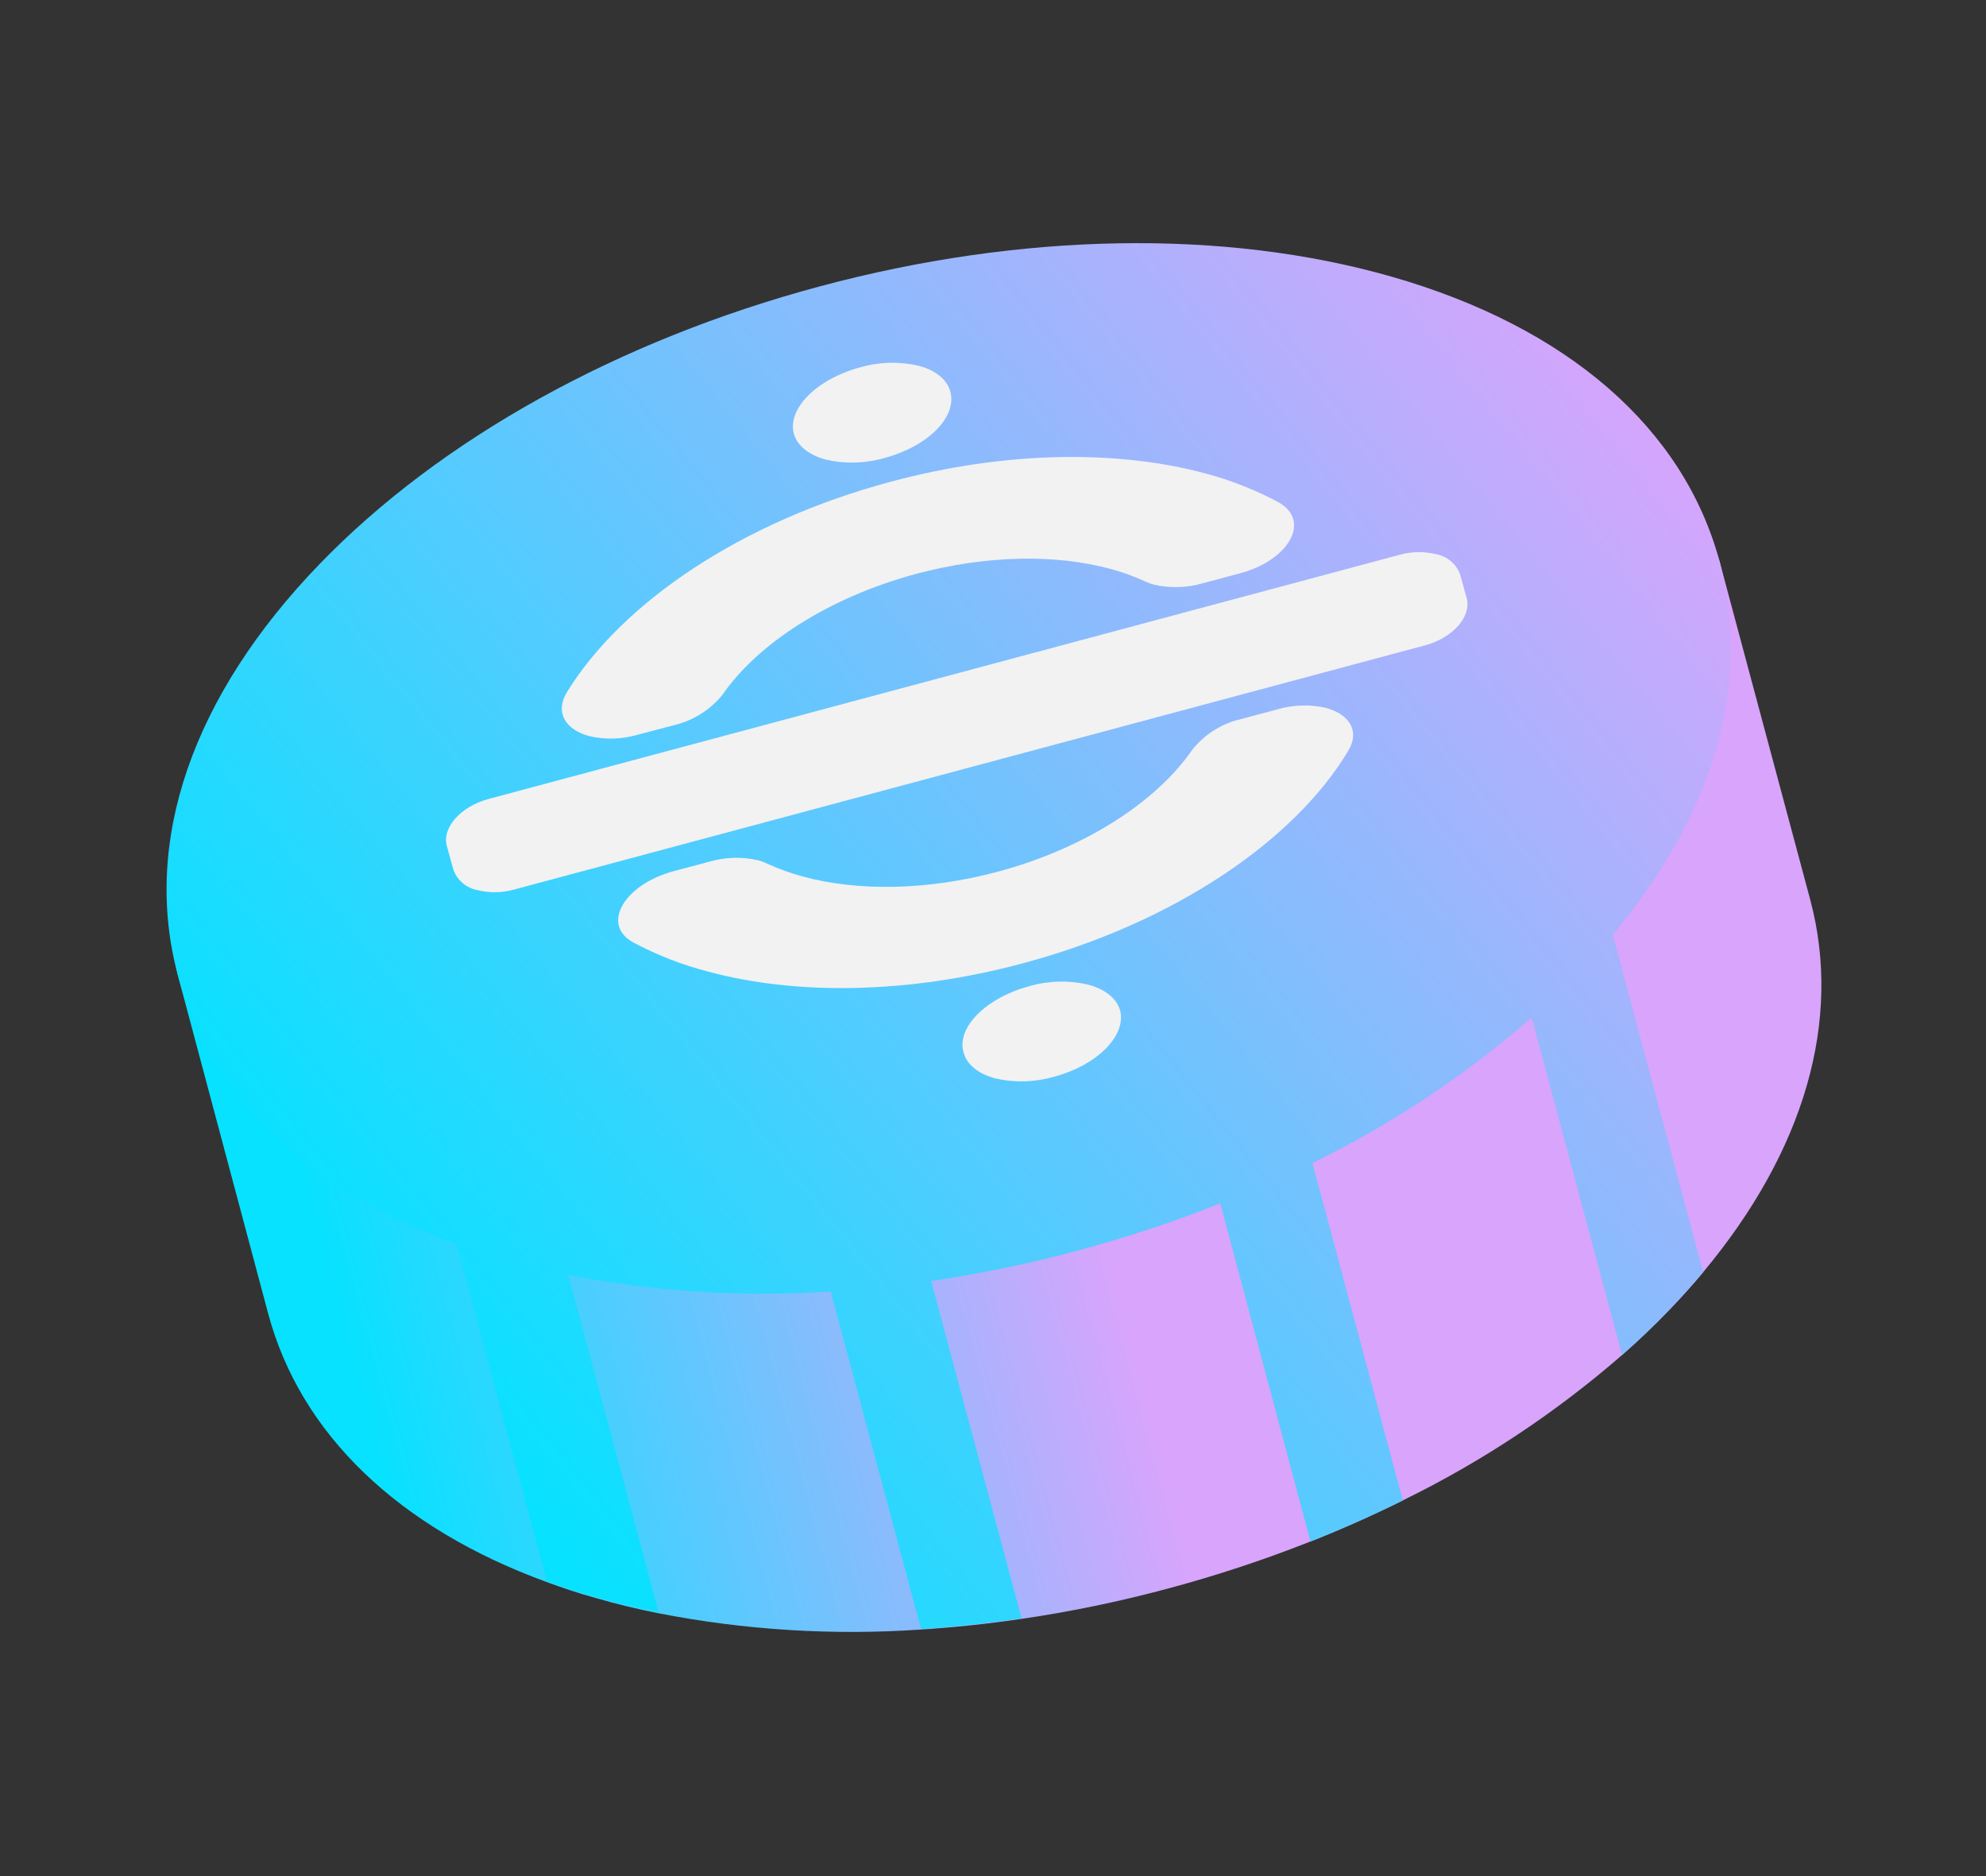
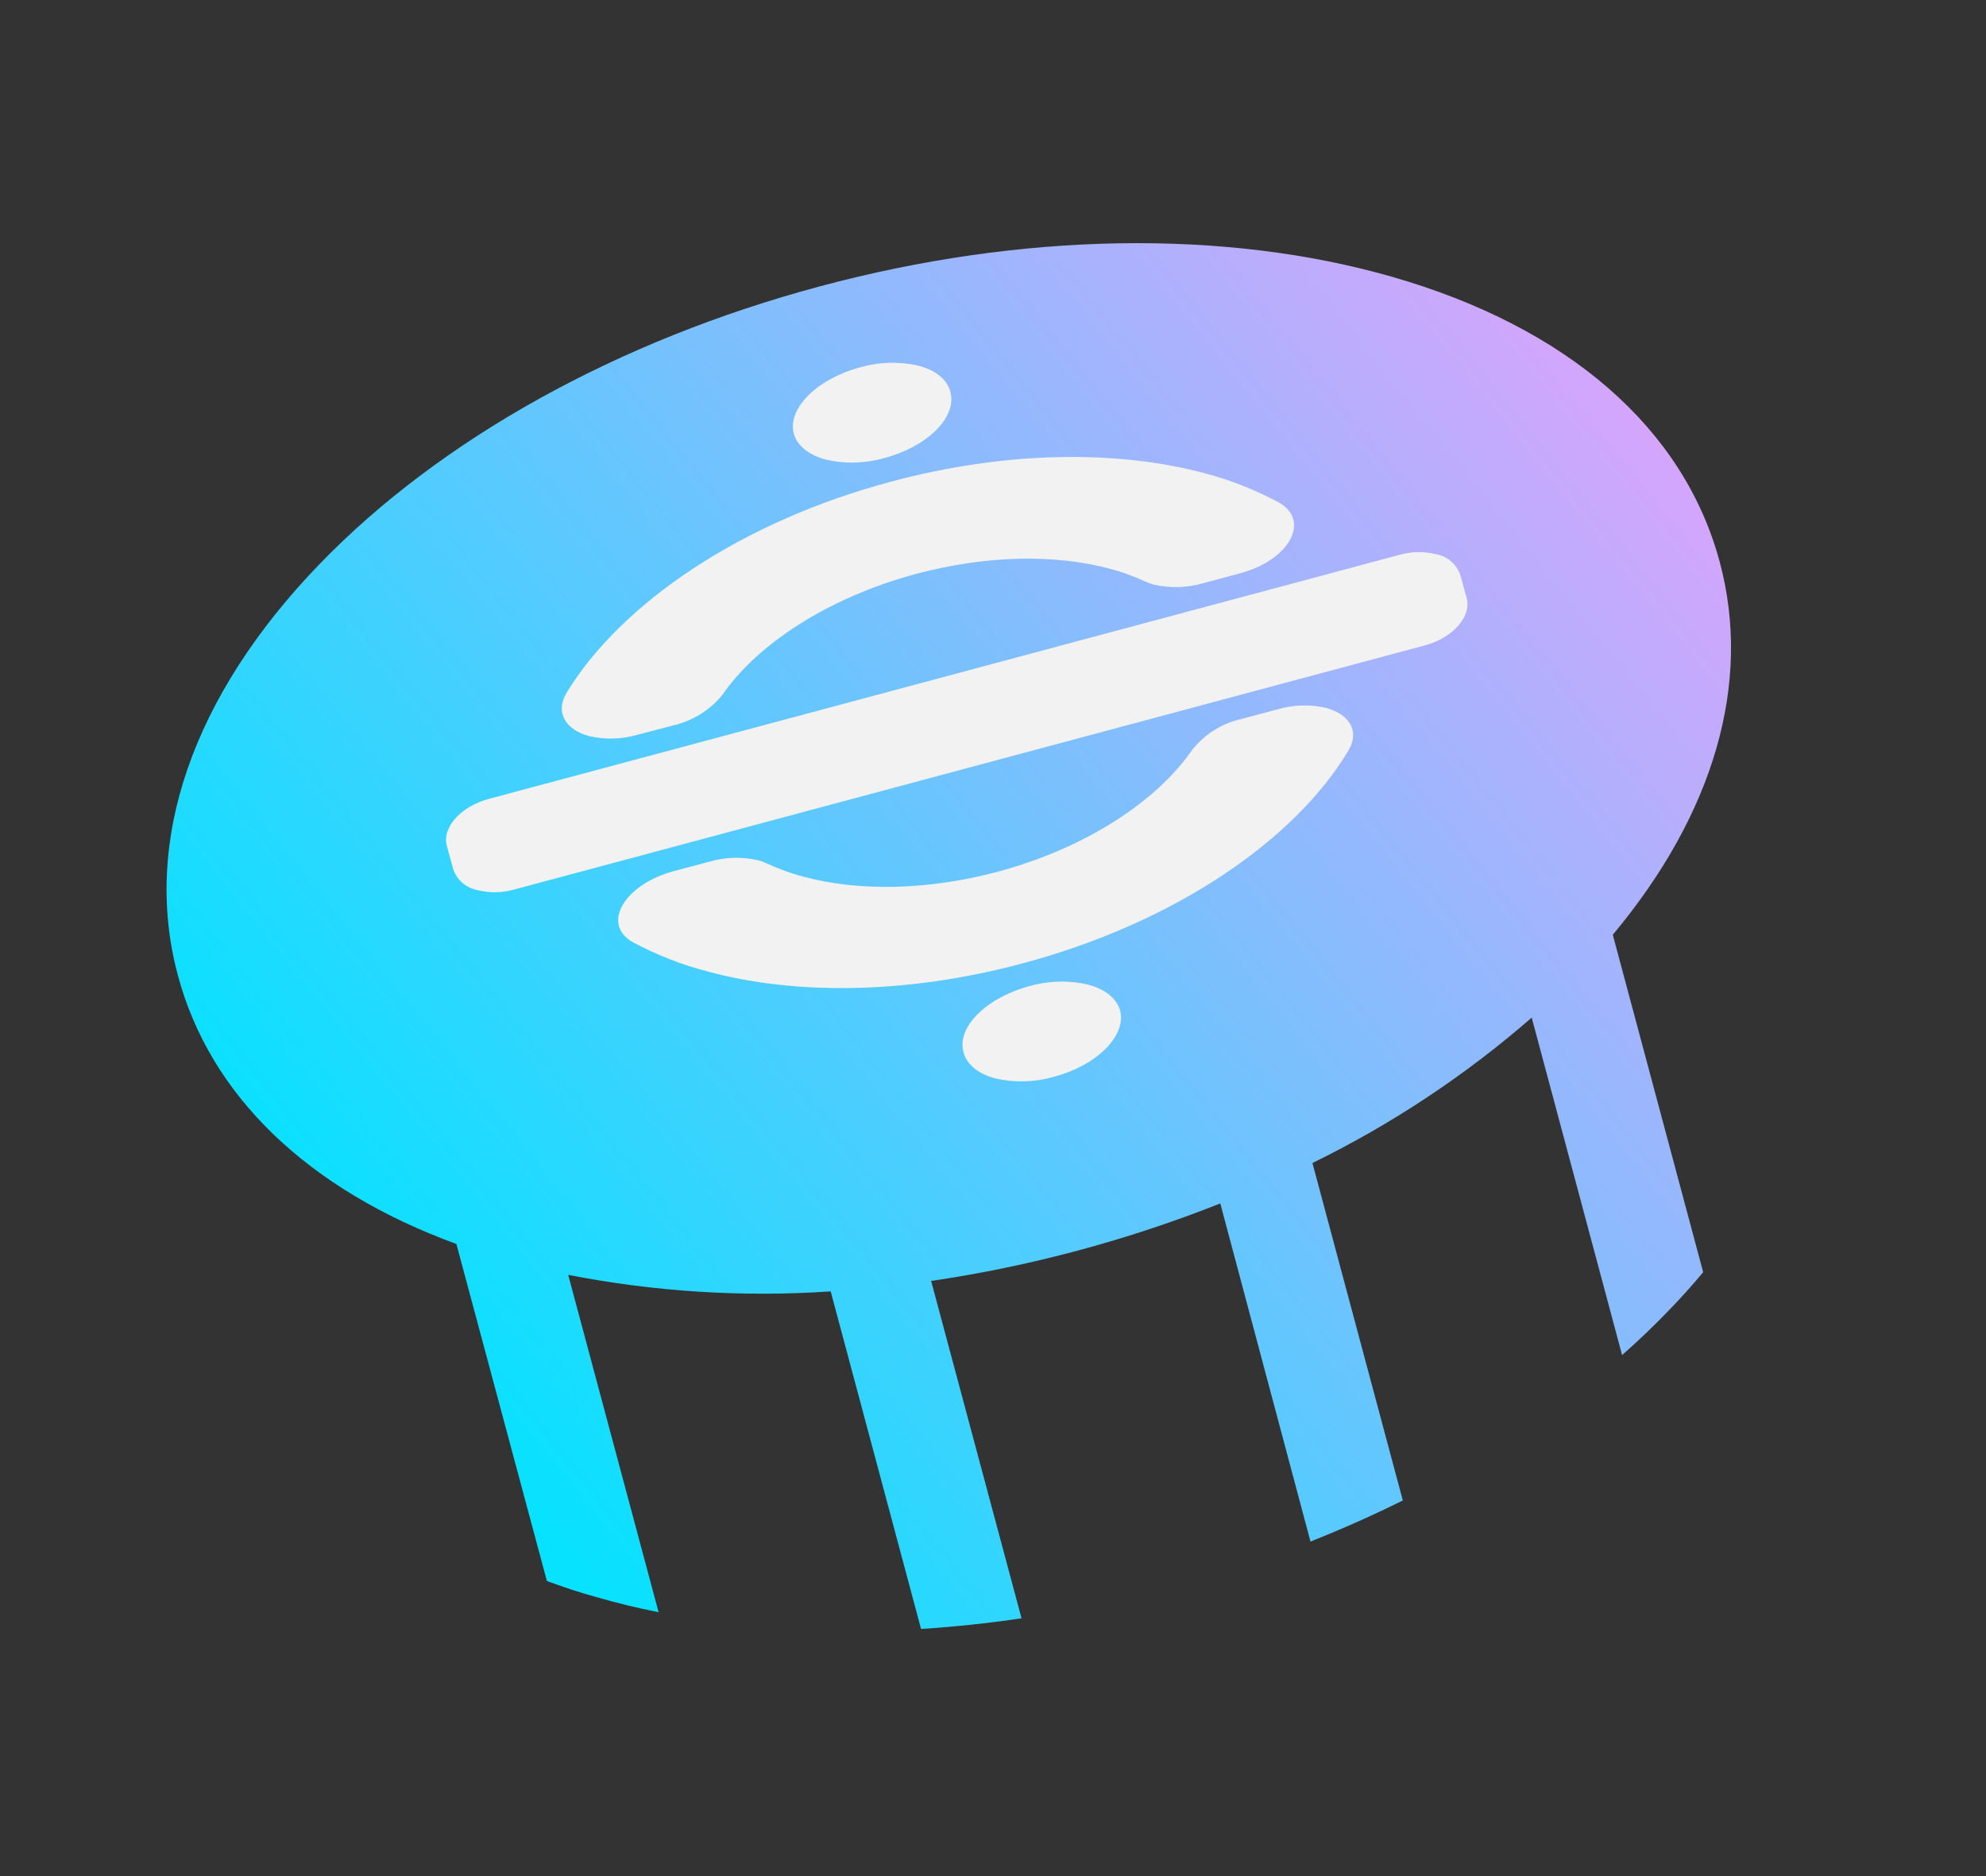
<svg xmlns="http://www.w3.org/2000/svg" width="198" height="187" viewBox="0 0 198 187" fill="none">
  <rect x="0" y="0" width="198" height="187" fill="#333333" stroke="none" />
-   <path d="M171.46 56.04L180.473 89.666C183.689 101.68 179.91 114.701 169.806 126.799C168.721 128.099 167.556 129.396 166.325 130.665C164.866 132.174 163.338 133.637 161.721 135.058C155.097 140.821 147.748 145.694 139.86 149.55C136.897 151.023 133.828 152.388 130.655 153.646C126.02 155.481 121.282 157.046 116.466 158.333C111.651 159.631 106.764 160.643 101.829 161.365C98.461 161.862 95.121 162.215 91.811 162.425C83.052 163.029 74.251 162.483 65.634 160.8C63.528 160.382 61.463 159.883 59.456 159.299C57.76 158.845 56.095 158.272 54.497 157.689C39.719 152.293 29.932 142.927 26.723 130.887L17.728 97.193C17.558 96.562 17.514 95.904 17.599 95.256C17.683 94.608 17.895 93.984 18.221 93.418C18.548 92.852 18.982 92.356 19.501 91.958C20.019 91.56 20.611 91.269 21.242 91.1L165.383 52.466C166.017 52.3 166.677 52.26 167.326 52.35C167.975 52.439 168.6 52.657 169.165 52.989C169.73 53.321 170.224 53.761 170.617 54.285C171.011 54.809 171.298 55.405 171.46 56.04Z" fill="url(#paint0_linear)" />
  <path d="M171.46 56.04C174.678 68.046 170.907 81.068 160.792 93.173L169.803 126.808C168.719 128.108 167.553 129.405 166.322 130.674C164.864 132.183 163.336 133.646 161.719 135.067L152.708 101.432C146.084 107.195 138.735 112.068 130.847 115.924L139.858 149.559C136.894 151.031 133.826 152.397 130.653 153.655L121.66 119.952C117.024 121.79 112.286 123.357 107.469 124.648C102.653 125.942 97.766 126.954 92.832 127.679L101.845 161.306C98.476 161.803 95.137 162.156 91.827 162.366L82.818 128.722C74.06 129.312 65.263 128.758 56.648 127.073L65.661 160.699C63.556 160.28 61.49 159.781 59.483 159.198C57.787 158.744 56.123 158.17 54.525 157.588L45.502 123.995C30.727 118.591 20.937 109.233 17.728 97.194C14.153 83.875 19.184 69.335 31.872 56.211C43.915 43.76 61.618 33.934 81.731 28.544C101.844 23.153 122.085 22.814 138.733 27.575C156.283 32.596 167.886 42.685 171.46 56.04Z" fill="url(#paint1_linear)" />
  <path d="M132.187 70.557C134.46 71.166 135.618 72.812 134.441 74.796C129.11 83.738 117.116 91.967 101.99 96.013C90.53 99.095 79.394 99.202 70.685 96.868C68.058 96.196 65.52 95.211 63.128 93.934C59.887 92.157 62.209 88.171 67.157 86.834L70.719 85.888C72.296 85.428 73.964 85.378 75.566 85.742C75.877 85.822 76.179 85.934 76.468 86.075C77.649 86.618 78.875 87.058 80.132 87.393C85.508 88.833 92.383 88.785 99.462 86.892C108.276 84.527 115.333 79.865 118.886 74.709C120.116 73.172 121.833 72.099 123.755 71.669L127.318 70.715C128.901 70.245 130.578 70.19 132.187 70.557Z" fill="#F2F2F2" />
  <path d="M91.615 36.464C93.243 36.9 94.421 37.797 94.749 39.048C95.431 41.558 92.517 44.494 88.181 45.65C86.274 46.203 84.256 46.257 82.322 45.807C80.685 45.369 79.499 44.469 79.141 43.228C78.491 40.736 81.405 37.8 85.709 36.626C87.631 36.067 89.665 36.011 91.615 36.464Z" fill="#F2F2F2" />
  <path d="M120.137 47.178C122.665 47.848 125.107 48.807 127.415 50.037C130.758 51.842 128.58 55.866 123.521 57.174L119.957 58.127C118.363 58.595 116.675 58.646 115.055 58.277C114.771 58.2 114.494 58.101 114.225 57.982C113.065 57.44 111.858 57.004 110.62 56.68C105.269 55.246 98.426 55.312 91.349 57.197C82.58 59.564 75.531 64.165 72.005 69.282C70.766 70.79 69.064 71.848 67.163 72.293L63.565 73.238C61.995 73.693 60.333 73.74 58.74 73.372C56.425 72.751 55.273 71.043 56.524 68.988C61.959 60.137 73.844 52.006 88.84 48.008C100.289 44.932 111.42 44.842 120.137 47.178Z" fill="#F2F2F2" />
  <path d="M143.172 55.241C143.719 55.34 144.231 55.582 144.655 55.943C145.079 56.304 145.399 56.771 145.584 57.296L146.224 59.621C146.724 61.455 144.843 63.587 142.054 64.33L51.261 88.664C50.07 89.003 48.811 89.023 47.61 88.722C47.065 88.625 46.555 88.386 46.132 88.028C45.709 87.671 45.388 87.208 45.202 86.686L44.551 84.331C44.052 82.497 45.908 80.386 48.757 79.623L139.548 55.297C140.731 54.965 141.979 54.946 143.172 55.241Z" fill="#F2F2F2" />
  <path d="M108.489 98.145C110.126 98.584 111.314 99.475 111.672 100.716C112.32 103.216 109.381 106.182 105.104 107.318C103.185 107.878 101.154 107.934 99.207 107.483C97.57 107.044 96.393 106.147 96.065 104.896C95.346 102.422 98.294 99.458 102.633 98.294C104.54 97.744 106.557 97.693 108.489 98.145Z" fill="#F2F2F2" />
  <defs>
    <linearGradient id="paint0_linear" x1="28.023" y1="135.627" x2="181.776" y2="94.429" gradientUnits="userSpaceOnUse">
      <stop offset="0.04" stop-color="#06E2FF" />
      <stop offset="0.52" stop-color="#D9A4FC" />
    </linearGradient>
    <linearGradient id="paint1_linear" x1="42.554" y1="138.942" x2="166.474" y2="39.052" gradientUnits="userSpaceOnUse">
      <stop stop-color="#06E2FF" />
      <stop offset="1" stop-color="#D9A4FC" />
    </linearGradient>
  </defs>
</svg>